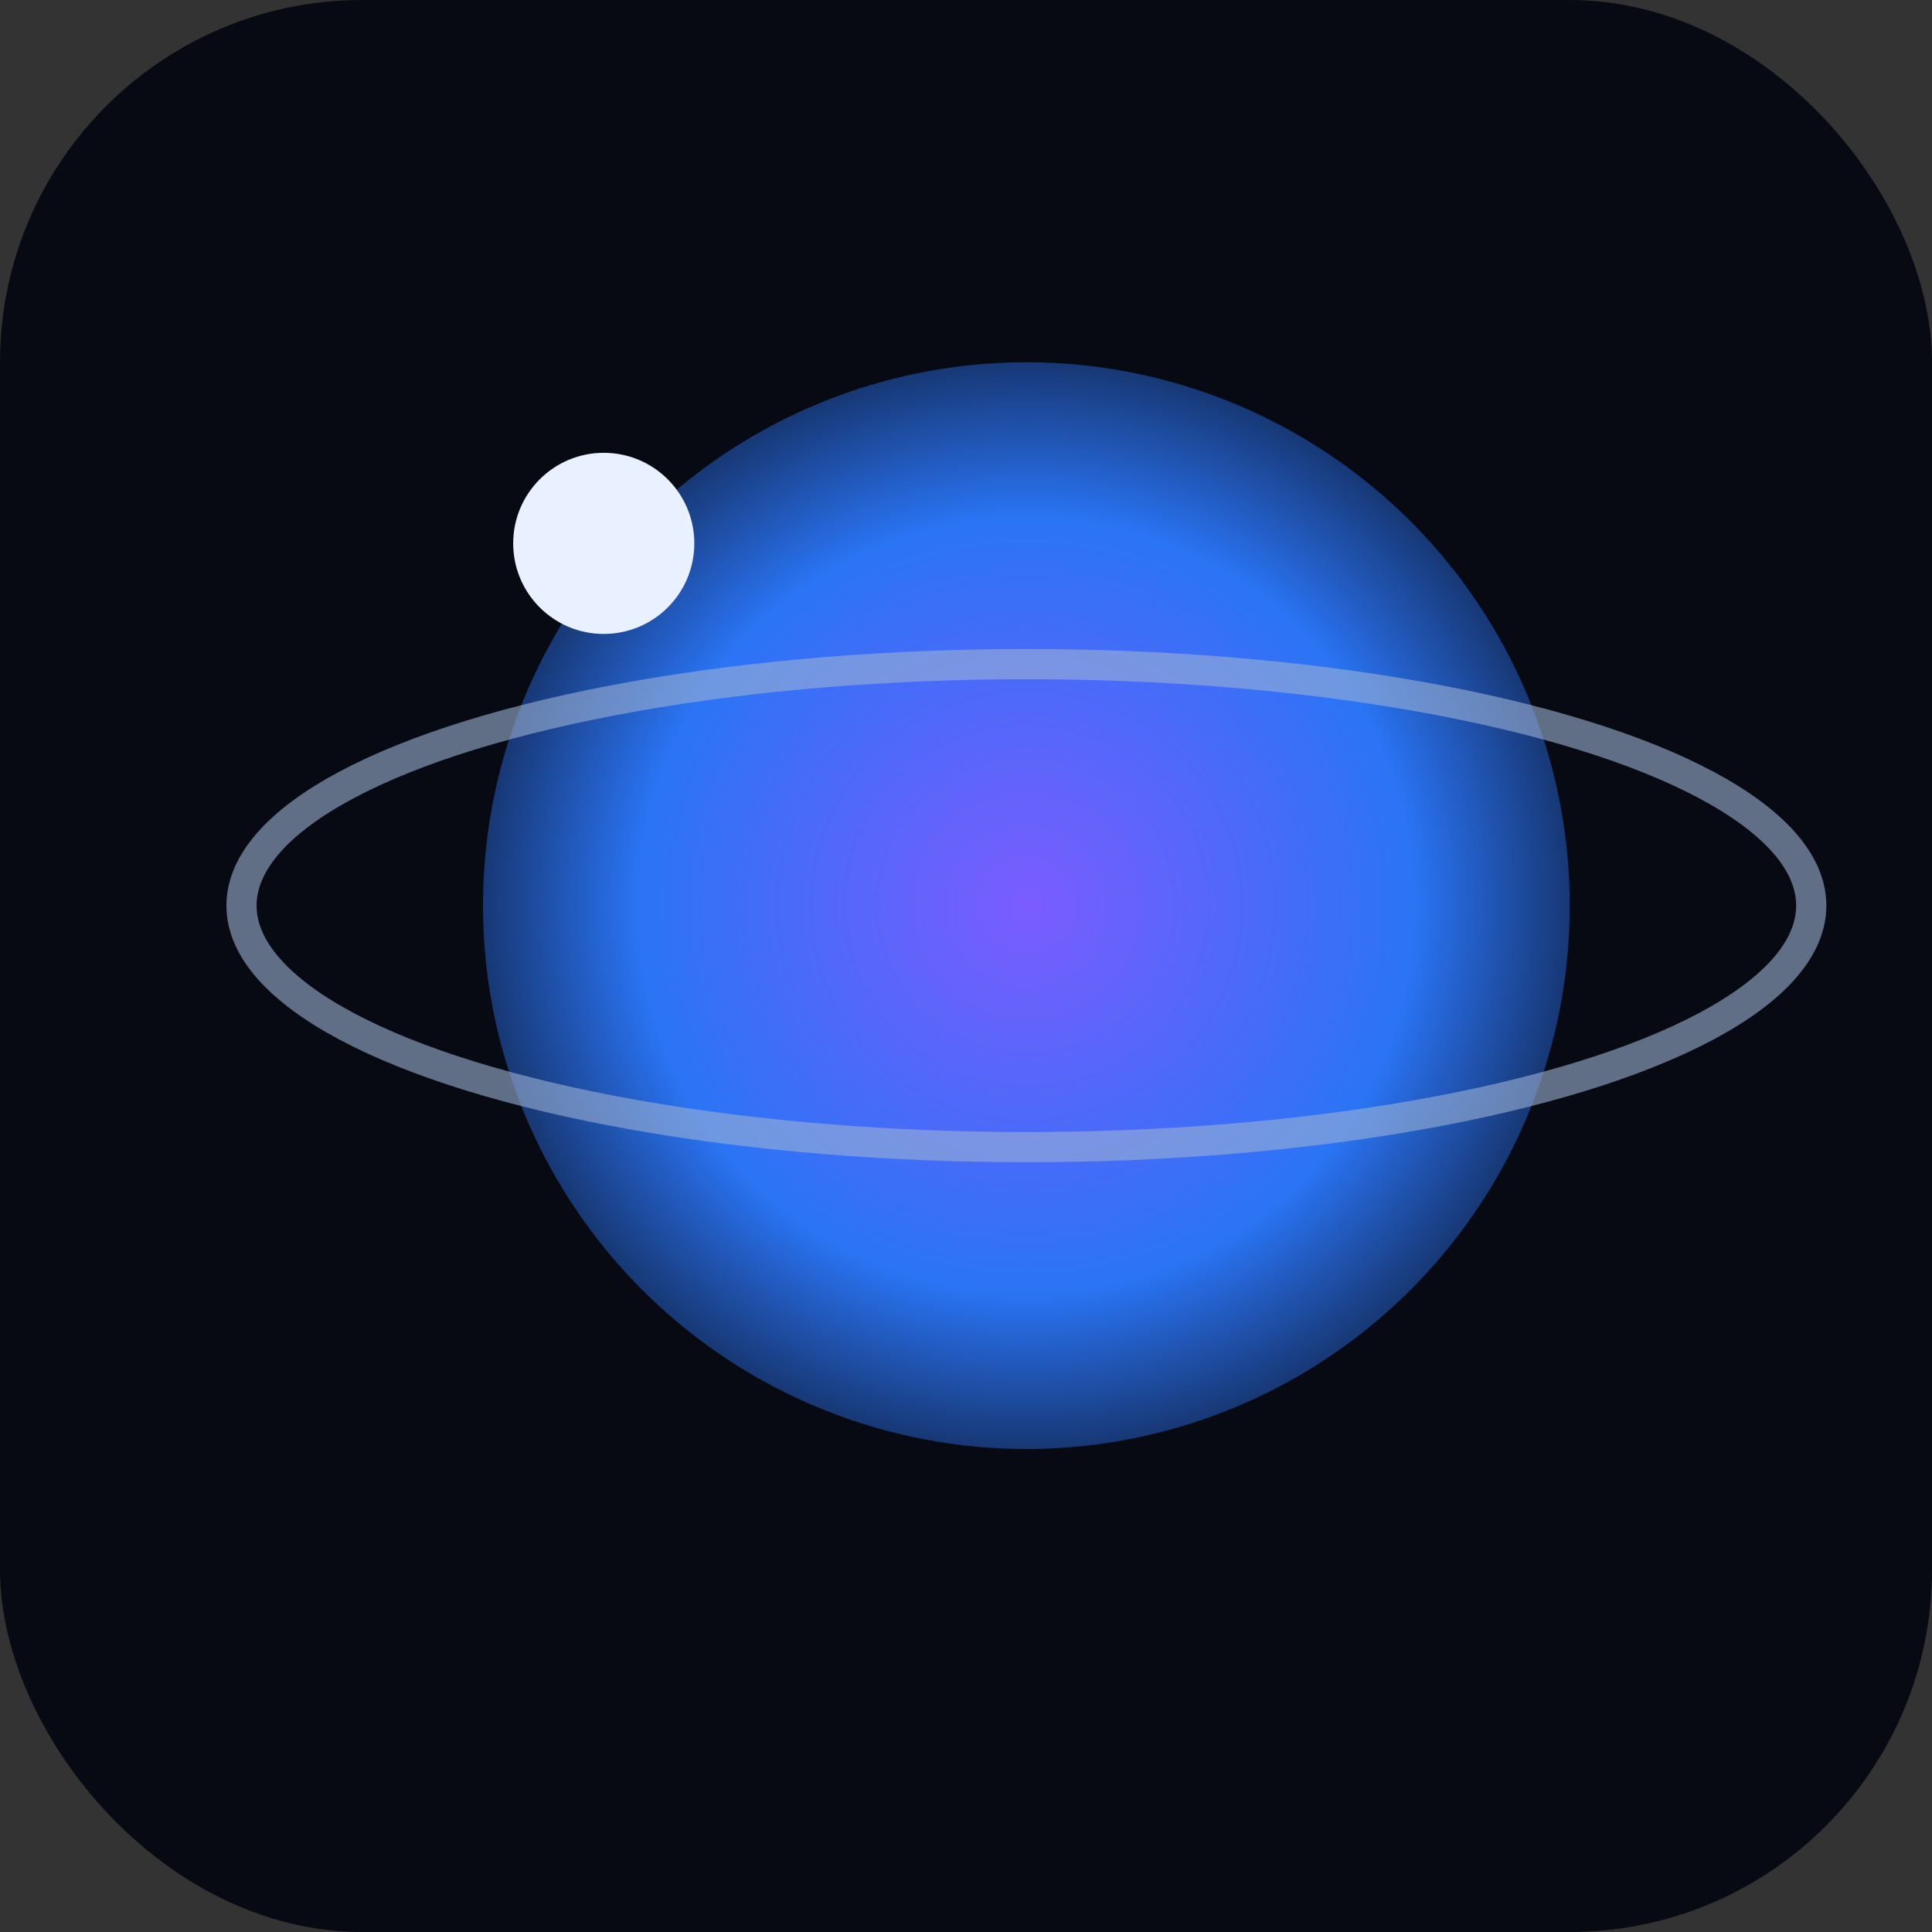
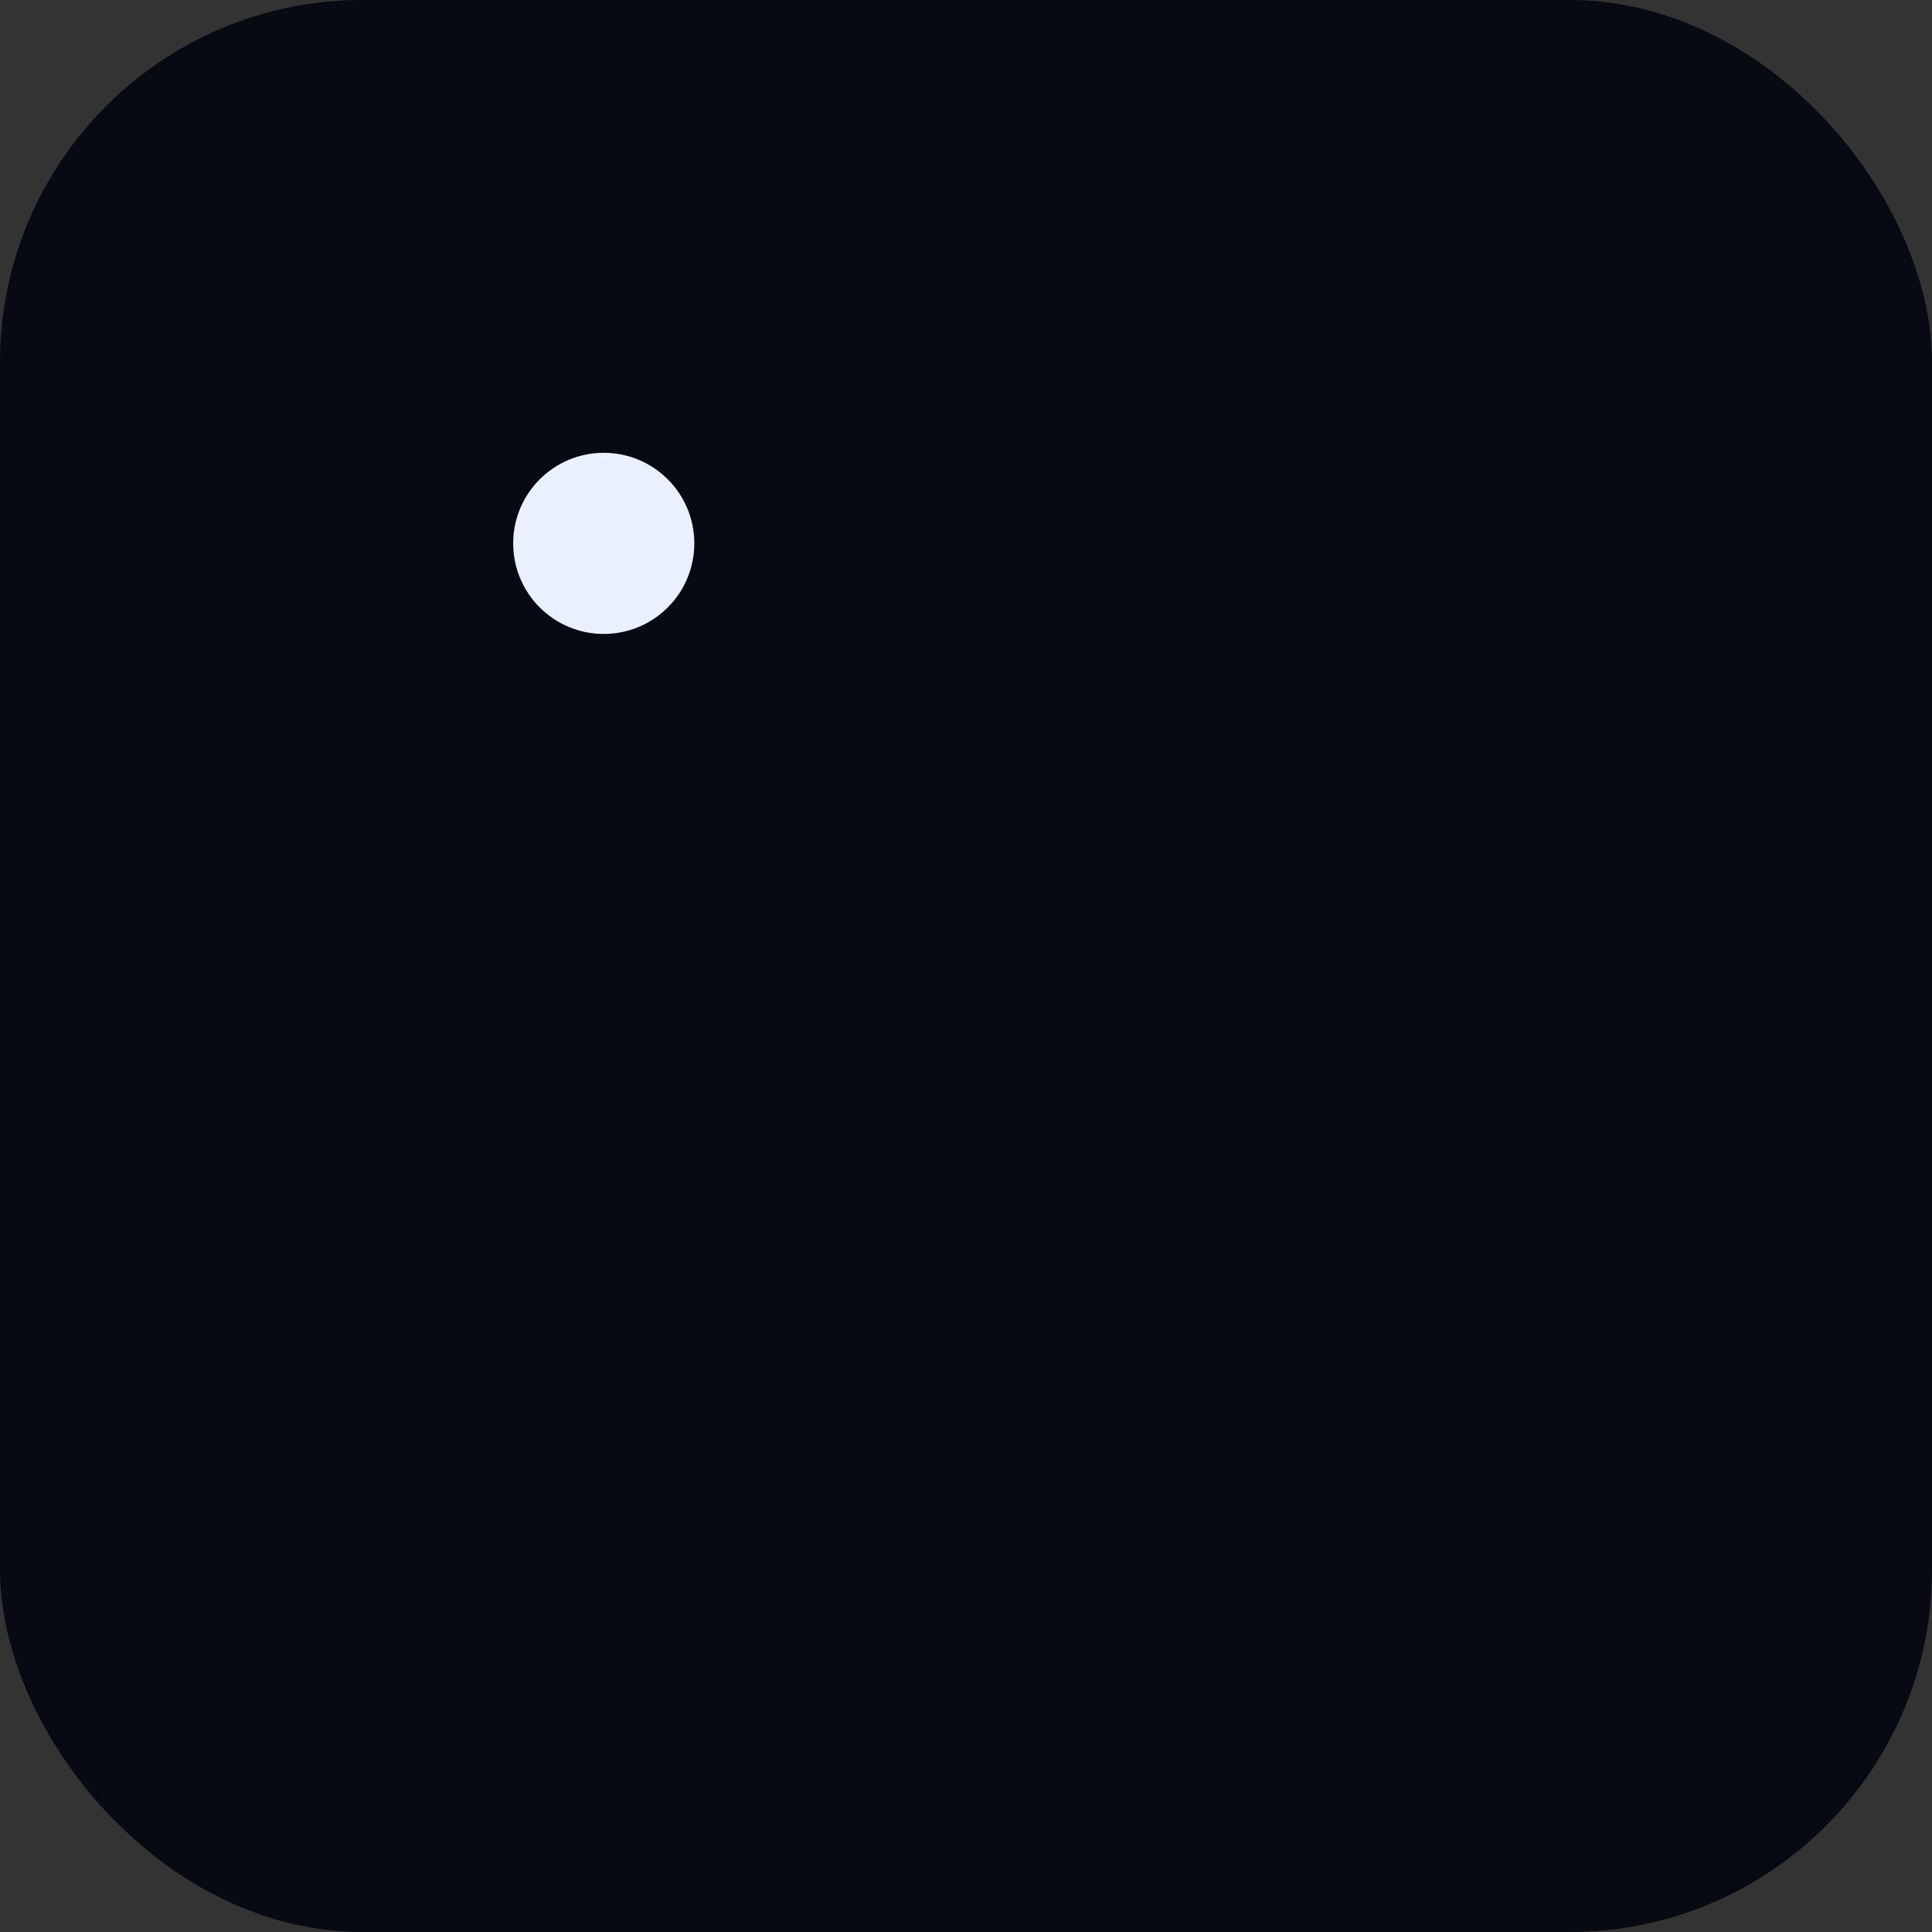
<svg xmlns="http://www.w3.org/2000/svg" viewBox="0 0 64 64">
  <rect x="0" y="0" width="64" height="64" fill="#333333" stroke="none" />
  <defs>
    <radialGradient id="g" cx="50%" cy="50%" r="60%">
      <stop offset="0%" stop-color="#7b5cff" />
      <stop offset="60%" stop-color="#2a74f5" />
      <stop offset="100%" stop-color="#0b1020" />
    </radialGradient>
  </defs>
  <rect width="64" height="64" rx="12" fill="#070a12" />
-   <circle cx="34" cy="30" r="18" fill="url(#g)" />
-   <ellipse cx="34" cy="30" rx="26" ry="8" fill="none" stroke="#9bb0d3" stroke-opacity=".6" />
  <circle cx="20" cy="18" r="3" fill="#e9f0ff" />
</svg>